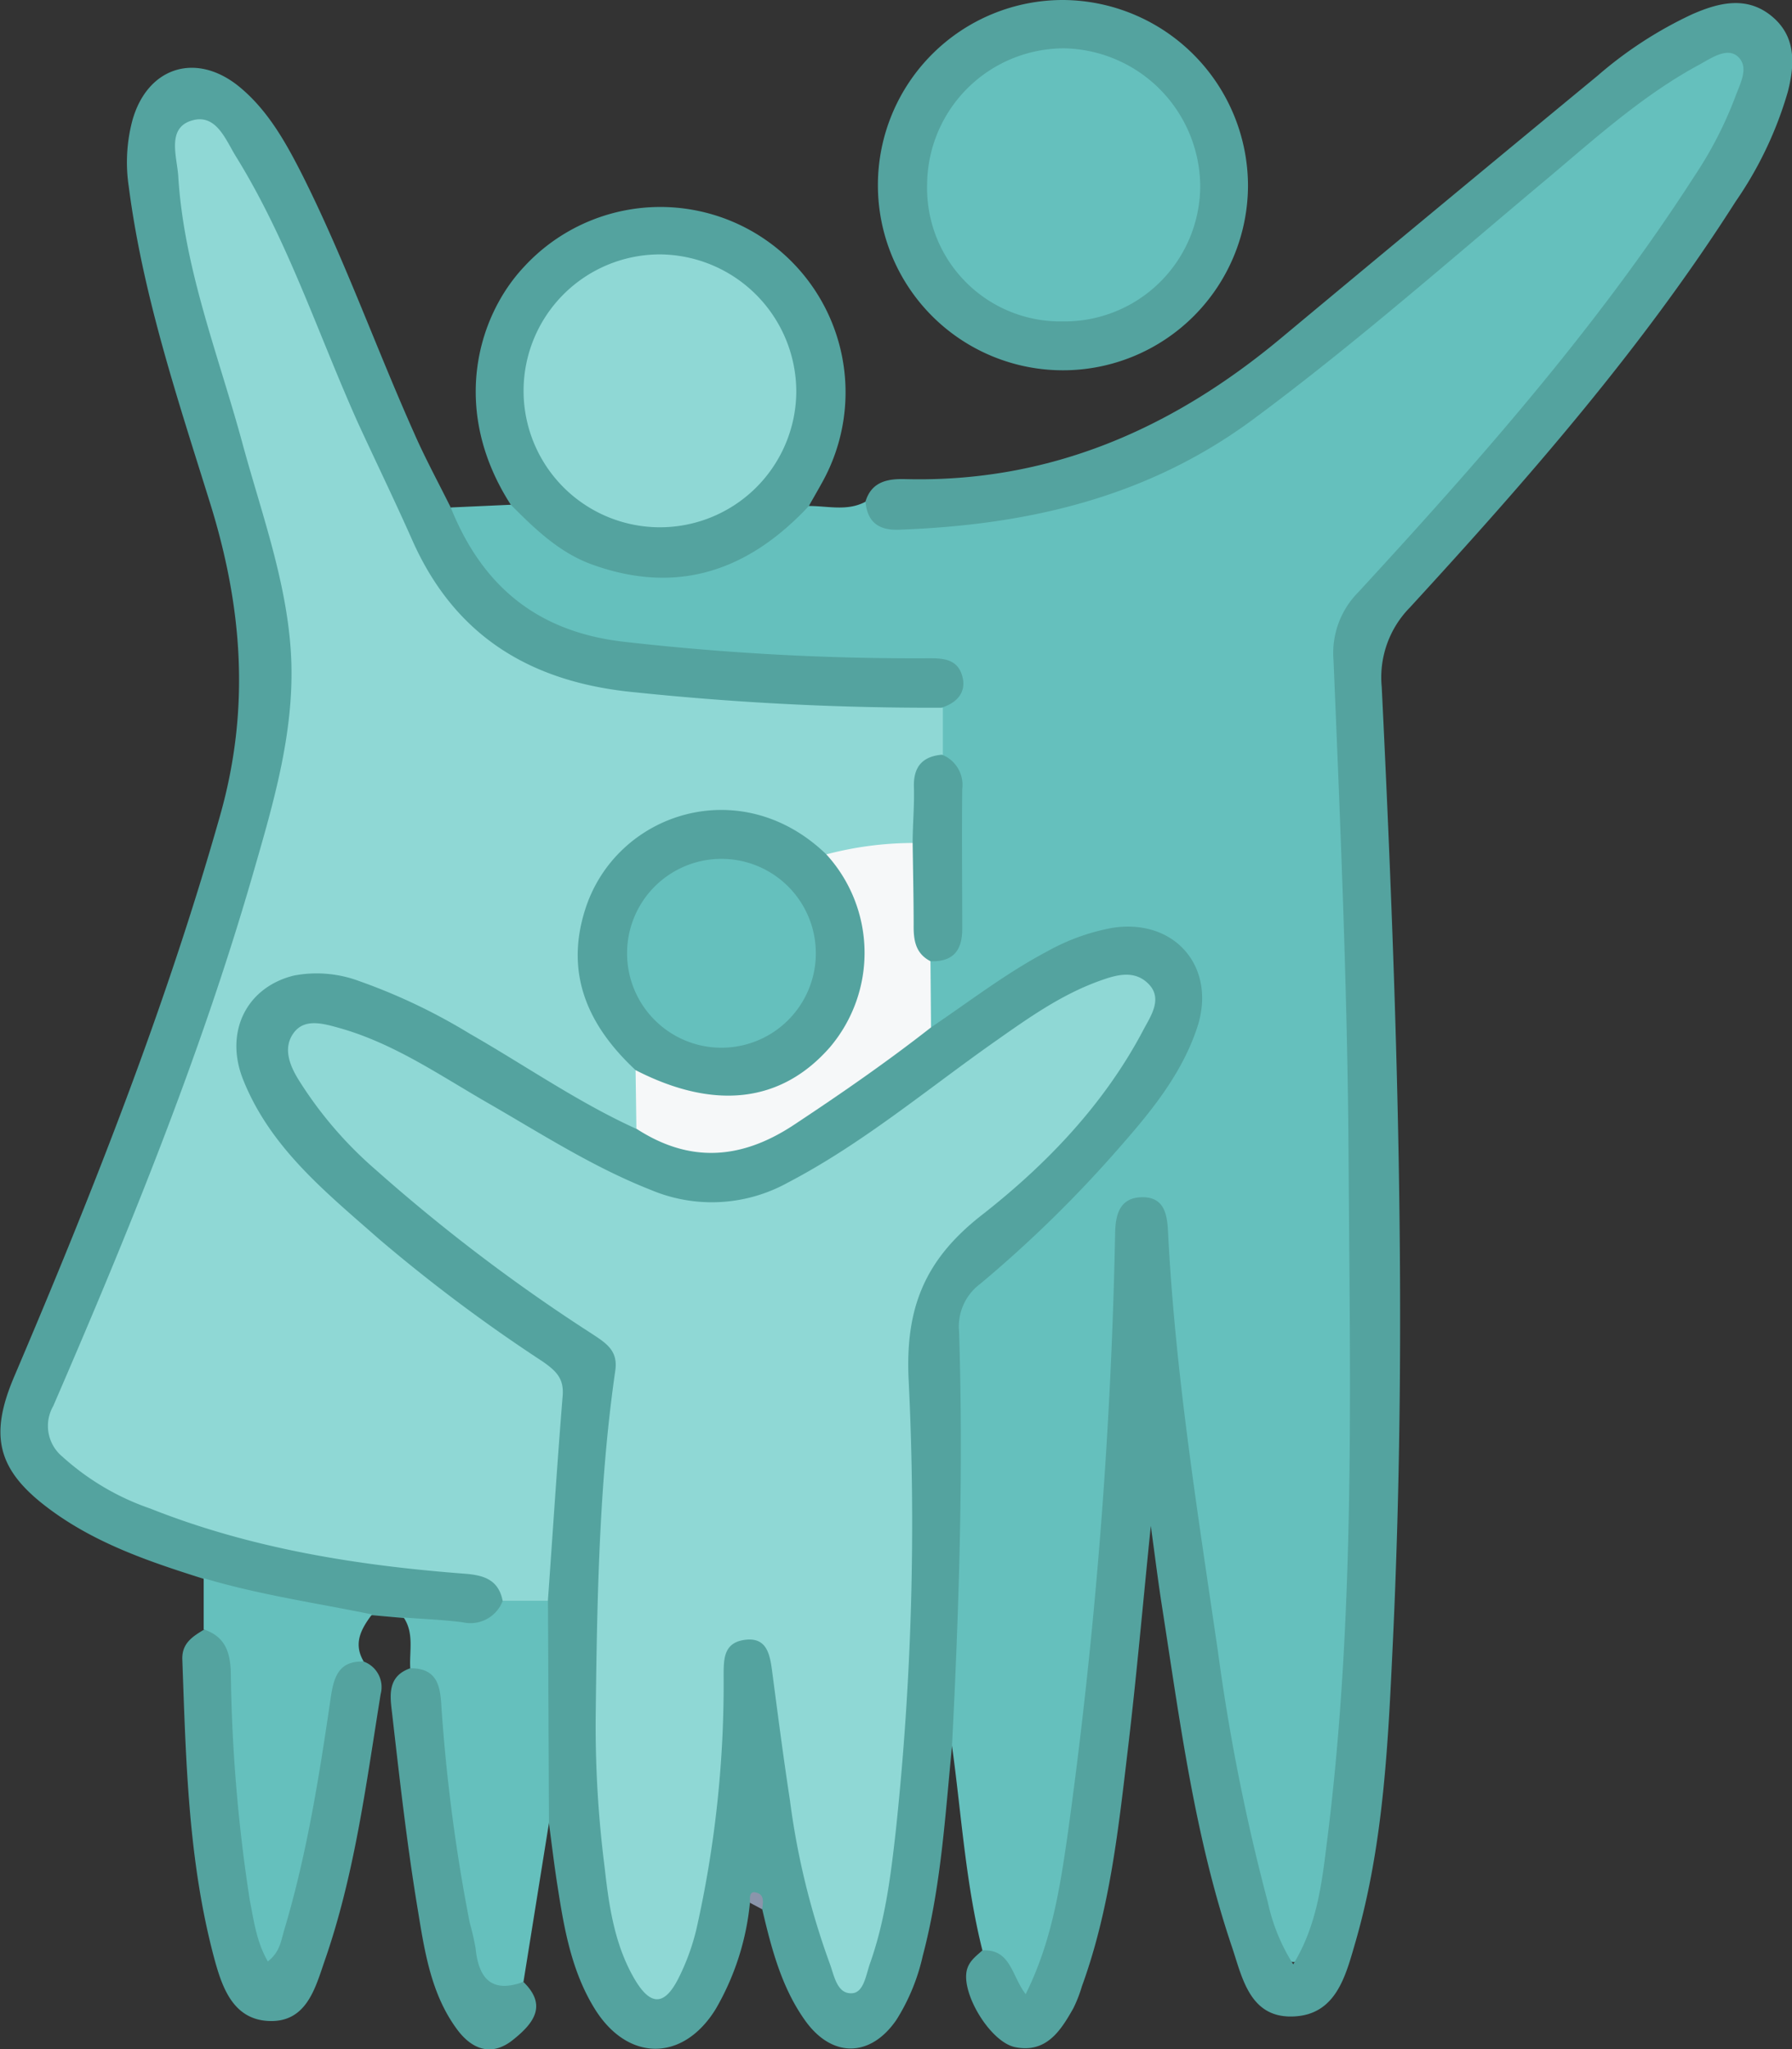
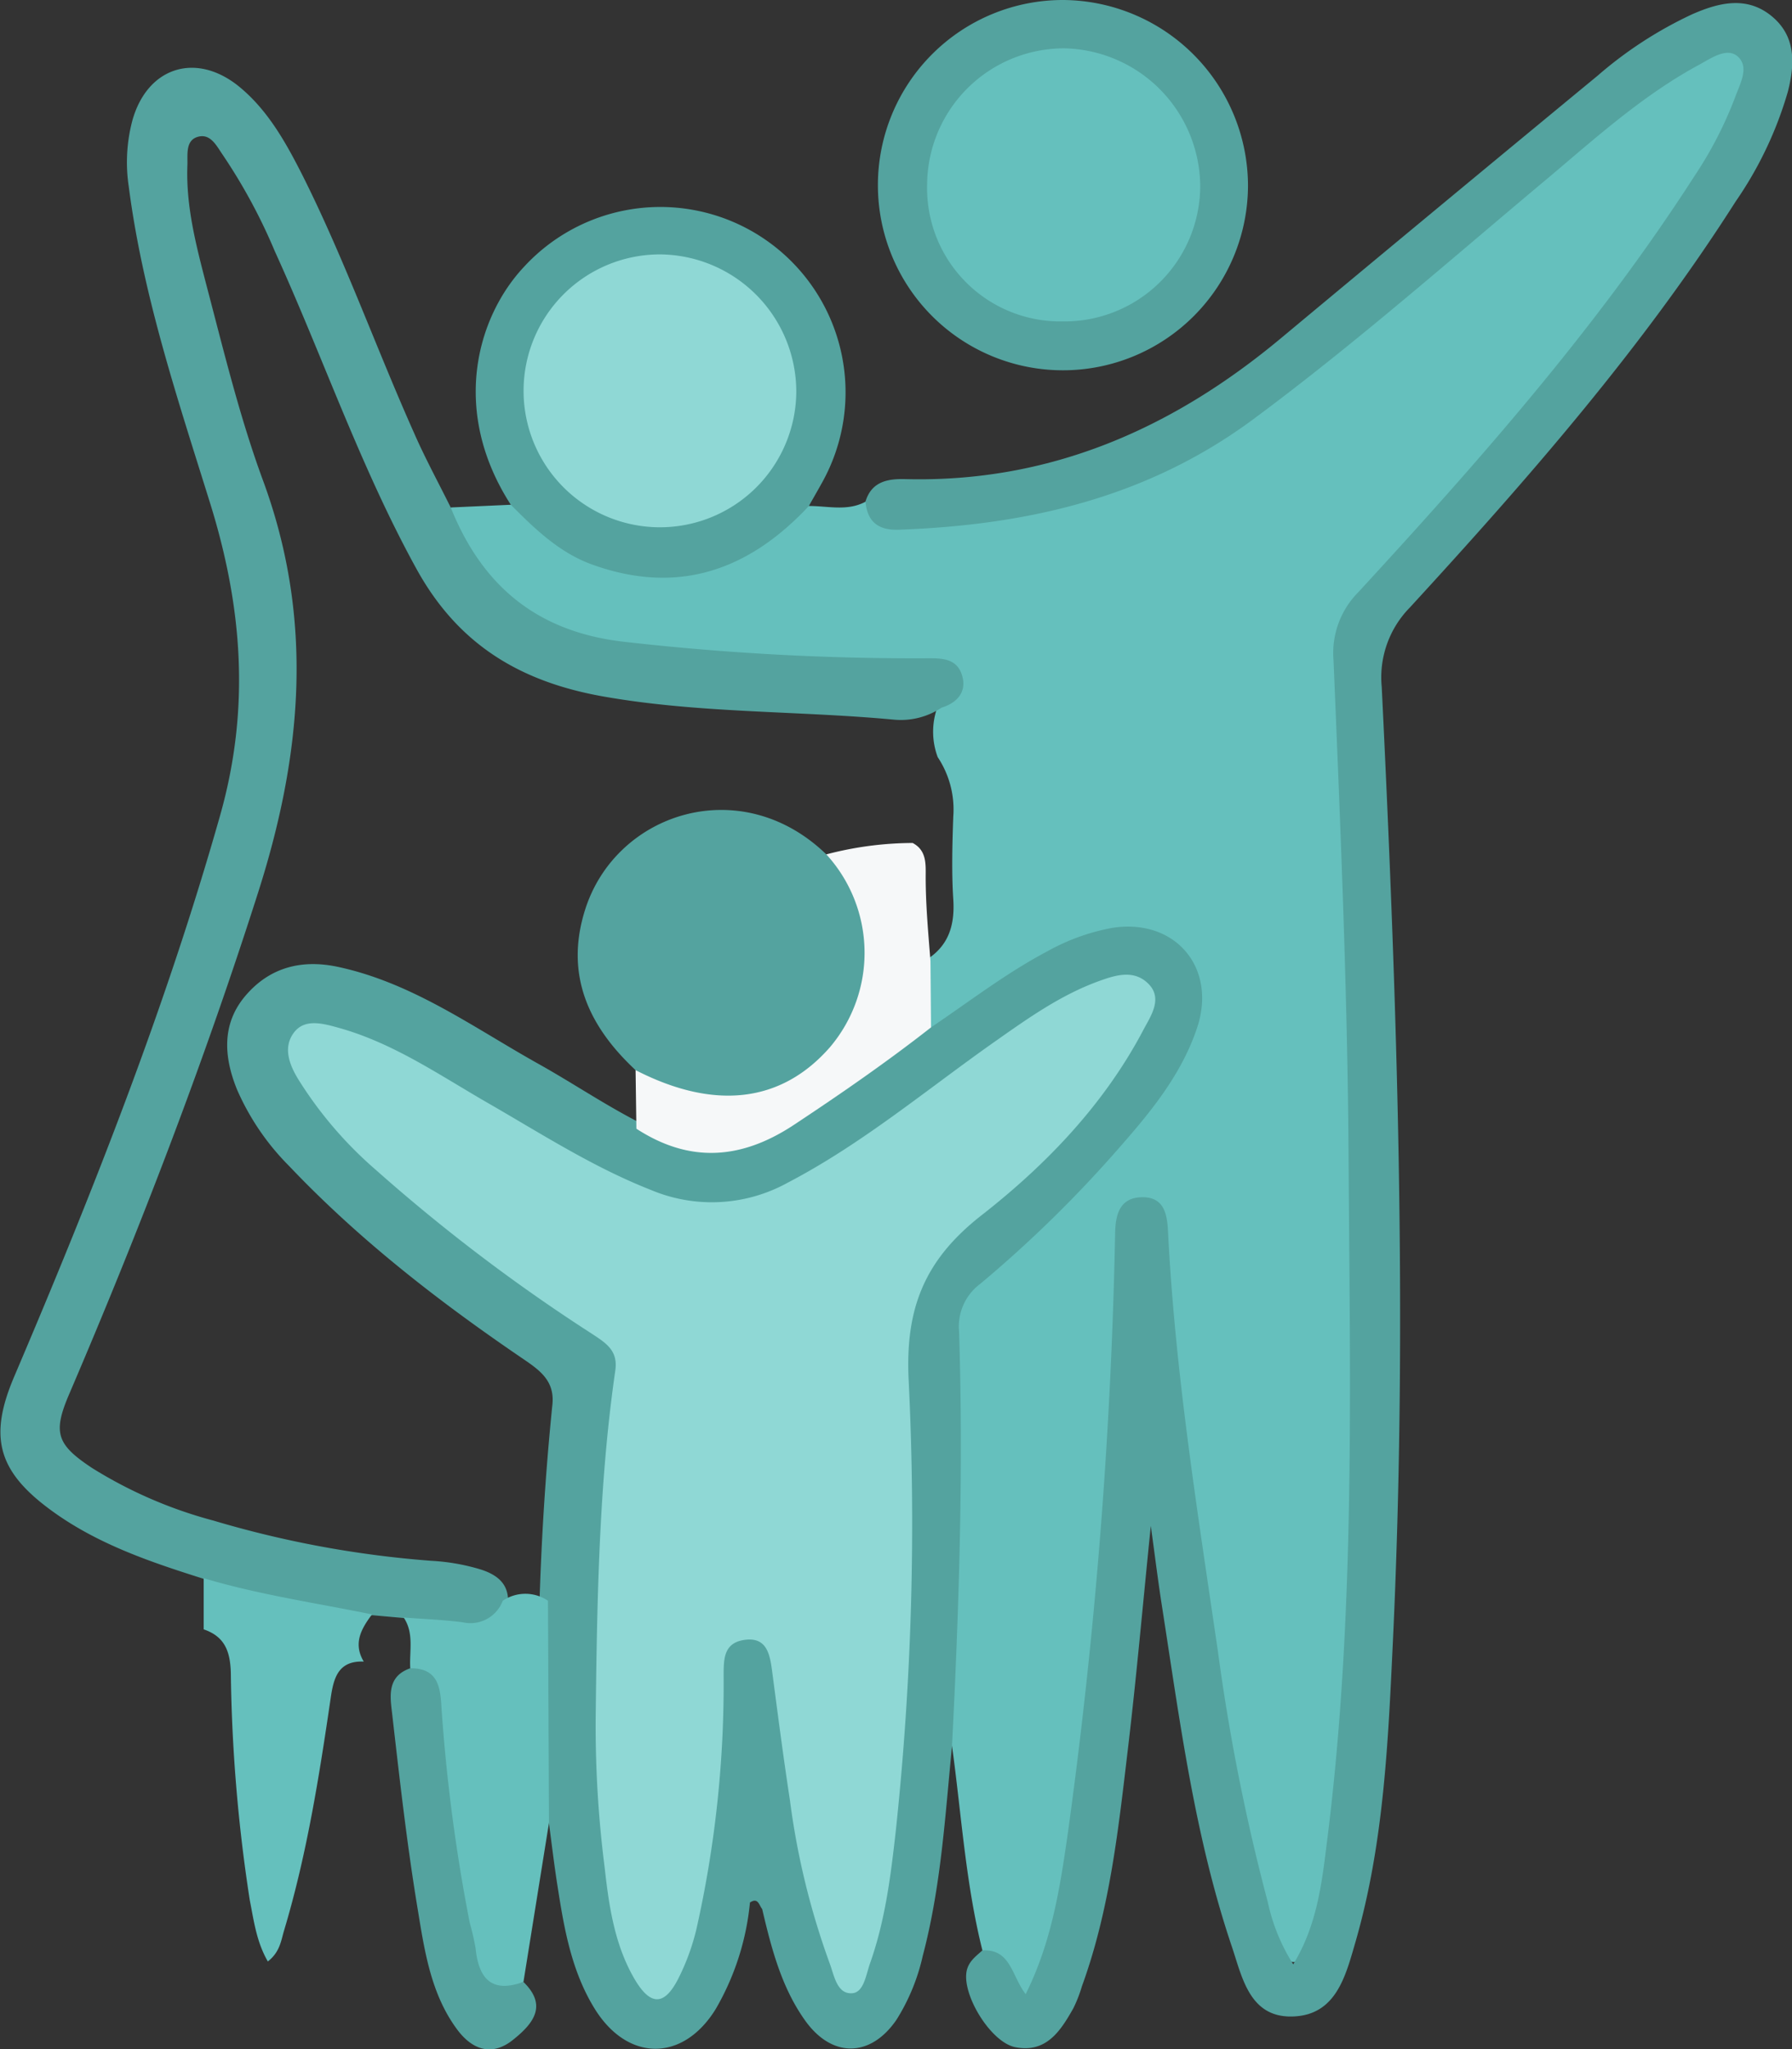
<svg xmlns="http://www.w3.org/2000/svg" viewBox="0 0 198.04 226.34">
  <rect x="0" y="0" width="198.04" height="226.34" fill="#333333" stroke="none" />
  <defs>
    <style>.cls-1{fill:#65c0bd;}.cls-2{fill:#54a39f;}.cls-3{fill:#8b95ab;}.cls-4{fill:#8fd8d5;}.cls-5{fill:#f6f8f9;}</style>
  </defs>
  <g id="Capa_2" data-name="Capa 2">
    <g id="Capa_1-2" data-name="Capa 1">
      <path class="cls-1" d="M108.57,215.43c-1.86-7.42-2.32-15.05-3.36-22.59a.93.93,0,0,1-.76-1.06c.44-6.47-.08-12.94.54-19.43.8-8.28.46-16.64.13-24.95a7.69,7.69,0,0,1,2.92-6.62c7.44-6.74,14.76-13.61,20.45-22a19,19,0,0,0,2.75-5.58c1.7-6.17-2.17-10.58-8.49-9.54-5.23.87-9.46,3.86-13.73,6.74-1.42,1-2.7,2.13-4.19,3-.8.45-1.67,1.19-2.61.15a10.27,10.27,0,0,1,0-7.44c2.59-1.55,3.32-3.86,3.13-6.78s-.11-6.09,0-9.13a10.44,10.44,0,0,0-1.72-6.57,8,8,0,0,1,0-5.61c1.76-3.5,1.41-4.2-2.59-4.18a255,255,0,0,1-28.85-1.5c-2.8-.3-5.53-1-8.28-1.52-7.19-1.48-11.11-6.63-14.15-12.72a1.73,1.73,0,0,1,.1-2.05l6.66-.3c1.74-.21,2.59,1.16,3.66,2.09,7.9,6.85,18,6.74,25.87-.29,1-.85,1.75-2.14,3.39-1.66,2.09,0,4.25.61,6.26-.5,1.94.86,3.62,1.85,6.06,1.85,16.82,0,30.78-6.86,43.45-17.21,9.66-7.9,19.1-16.07,28.65-24.11a99.89,99.89,0,0,1,11.45-8.58,15.55,15.55,0,0,1,3.58-1.84c3-.93,4.56.26,4.32,3.37s-1.79,5.82-3.35,8.46a185.86,185.86,0,0,1-17.1,23.84c-6.94,8.39-13.87,16.8-21.49,24.59a8.34,8.34,0,0,0-2.65,5.85c-.21,10.53.93,21,1,31.53,0,2.66.46,5.35.45,8,0,21.41.34,42.83-.11,64.23-.26,12-.74,24-3.64,35.7-.54,2.15-.59,5.55-3.15,5.64-2.82.09-3.16-3.34-3.78-5.59C135.15,196,133,180.49,131,165c-1.2-9.21-2.66-18.4-3-27.71,0-1.3,0-3.07-1.78-3.12s-1.87,1.75-1.82,3c.23,5.89-.52,11.73-.84,17.58-1,18.44-2.27,36.86-5.68,55.05a41.5,41.5,0,0,1-2.28,8.12c-1.31,3.17-2.51,3.33-4.49.69C110.28,217.5,109.29,216.57,108.57,215.43Z" />
      <path class="cls-2" d="M108.57,215.43c3.14-.18,3.23,2.83,4.78,4.83,2.88-5.77,3.79-11.75,4.65-17.7a564.3,564.3,0,0,0,5.24-66.47c.05-2,.55-3.8,2.93-3.85s2.81,1.68,2.91,3.75c.78,15.63,3.28,31.06,5.53,46.51a223.47,223.47,0,0,0,5.5,27.6,21,21,0,0,0,2.81,6.87c2.72-4.46,3.19-9.26,3.78-13.94,3.1-24.83,2.49-49.8,2.34-74.75-.11-18.48-.9-36.93-1.67-55.39a9.53,9.53,0,0,1,2.77-7.51C163.47,50.9,176.5,36.16,187.2,19.54a43.31,43.31,0,0,0,4.54-8.76c.54-1.49,1.57-3.27.39-4.46s-3,.09-4.31.81c-6.18,3.33-11.36,8-16.69,12.49-10.77,9-21.31,18.31-32.63,26.69C126.76,55,113.48,58,99.32,58.51c-2.24.08-3.48-.87-3.67-3.12.68-2.22,2.48-2.52,4.39-2.47,15.95.41,29.5-5.54,41.53-15.57q17.46-14.54,35-29A44.77,44.77,0,0,1,187,1.58c2.85-1.25,5.94-2.07,8.7.13s2.69,5.23,1.89,8.39a41.6,41.6,0,0,1-5.78,12.16c-10.35,16.25-23,30.68-36,44.84a11,11,0,0,0-3.11,8.78c1.71,35.08,2.89,70.17,1.24,105.29-.53,11.21-1,22.47-4.15,33.36-1.09,3.74-2.14,8.1-7,8.2-4.66.1-5.5-4.26-6.62-7.62C132,202.8,130.38,190,128.38,177.2c-.39-2.51-.7-5-1.2-8.66-.9,8.85-1.58,16.62-2.5,24.37-1.07,9-2,17.94-5.12,26.5a15,15,0,0,1-.93,2.39c-1.41,2.51-3,5-6.43,4.32-2.6-.52-5.64-5.36-5.42-8.07C106.88,216.77,107.76,216.15,108.57,215.43Z" />
      <path class="cls-2" d="M102.89,113.48c4.25-2.86,8.3-6,12.85-8.4a23.34,23.34,0,0,1,7.17-2.59c6.94-1.1,11.63,4.38,9.37,11.08-1.83,5.44-5.51,9.72-9.23,13.93a136.81,136.81,0,0,1-14.7,14.29,5.88,5.88,0,0,0-2.36,5.29c.49,15.27,0,30.52-.78,45.77-.76,7.76-1.22,15.57-3.23,23.17a22.41,22.41,0,0,1-2.9,7.06c-2.87,4.21-7.18,4.28-10.17,0-2.57-3.64-3.67-7.93-4.68-12.22-.35-.43-.45-1.32-1.35-.72A28.87,28.87,0,0,1,79.1,221.9c-3.64,5.91-9.8,5.84-13.43-.11-2.54-4.15-3.34-8.85-4.07-13.55-.36-2.29-.63-4.6-.94-6.9-1.21-1.29-1.06-2.94-1.07-4.51,0-6.24-.09-12.48,0-18.71.21-7.68.68-15.36,1.46-23,.25-2.55-1.33-3.72-3.1-4.93-9.32-6.33-18.2-13.19-26-21.4a27.51,27.51,0,0,1-5.75-8.43c-1.46-3.58-1.74-7.25.93-10.38s6.21-4.06,10.29-3.17c8.21,1.78,14.89,6.67,22,10.65,3.73,2.08,7.28,4.48,11.09,6.45,5.71,3.5,11.24,3.09,16.77-.54,3.87-2.54,7.69-5.13,11.39-7.91C100,114.52,101.1,113.28,102.89,113.48Z" />
      <path class="cls-2" d="M49.81,56.05c3.47,8.64,9.5,13.69,19,14.82a284.27,284.27,0,0,0,34,1.84c1.57,0,3,.16,3.52,1.92s-.52,3-2.27,3.53a8.12,8.12,0,0,1-5.25,1.33c-10.69-1-21.48-.68-32.13-2.56-9.11-1.61-16-5.67-20.63-14.05C39.83,51.6,35.69,39.42,30.37,27.75a61.68,61.68,0,0,0-5.75-10.64c-.69-1-1.35-2.39-2.75-2s-1.12,2-1.16,3.13c-.18,4.59,1,9,2.13,13.36,1.9,7.21,3.66,14.51,6.23,21.48,5.67,15.39,4.32,30.33-.58,45.61-6,18.78-13.06,37.13-20.82,55.24-1.86,4.32-1.42,5.61,2.48,8.2a49.08,49.08,0,0,0,13.42,5.82,114.4,114.4,0,0,0,24.13,4.45,23,23,0,0,1,5.41.95c1.89.6,3.28,1.68,3,4-1.47,3.56-4.44,3.11-7.36,2.77a13.49,13.49,0,0,1-4.09-1.4l-3.48-.31c-6.55.29-12.89-.39-18.6-4-5.94-1.87-11.84-3.86-16.93-7.59-5.93-4.33-6.91-8.13-4.08-14.77,8.65-20.29,16.74-40.75,22.76-62,3.34-11.8,2.46-23-1.1-34.44s-7.44-22.94-9-35a18,18,0,0,1,.39-7.27c1.66-6,7.14-7.67,11.92-3.68,3.06,2.55,5,6,6.77,9.47C38,28.42,41.51,38.31,45.78,47.87,47,50.65,48.46,53.33,49.81,56.05Z" />
      <path class="cls-2" d="M137.92,20.49A20.45,20.45,0,1,1,117.48,0,20.56,20.56,0,0,1,137.92,20.49Z" />
      <path class="cls-2" d="M89.39,55.89C82.75,63,74.93,65.77,65.45,62.36c-3.63-1.31-6.33-3.93-9-6.61C49.77,45.39,52.69,35,57.94,29.44A20.47,20.47,0,0,1,90.82,53.36C90.35,54.21,89.86,55.05,89.39,55.89Z" />
-       <path class="cls-2" d="M40.2,183.53a3,3,0,0,1,1.87,3.58c-1.62,10-2.88,20.06-6.26,29.67-1,2.93-2,6.56-6,6.45s-5.24-3.64-6.11-6.84c-2.92-10.83-3.15-22-3.55-33.08-.07-1.82,1.15-2.55,2.41-3.32,3.89-.2,3.77,2.77,4,5.24.5,6.69.76,13.39,1.59,20.05a54.38,54.38,0,0,0,1.67,9,54.76,54.76,0,0,0,2.65-9.45c1.27-5.73,2-11.55,3.15-17.29C36.06,185.22,36.54,182.42,40.2,183.53Z" />
      <path class="cls-1" d="M44.61,178.66c2.18.17,4.38.25,6.54.53a3.81,3.81,0,0,0,4.41-2.38,4.45,4.45,0,0,1,5,0l.11,24.53-2.82,17.57c-3.5,1.79-5,1.23-6.11-2.62a99.26,99.26,0,0,1-2.92-16.58,82,82,0,0,1-.94-9.11c0-2.46-1.22-4.41-2.54-6.33C45.22,182.39,45.79,180.41,44.61,178.66Z" />
      <path class="cls-1" d="M40.2,183.53c-2.82-.12-3.33,1.81-3.65,4-1.27,8.64-2.63,17.28-5.15,25.68-.34,1.12-.45,2.39-1.8,3.44-1.26-2.17-1.55-4.52-2-6.79a177.3,177.3,0,0,1-2.09-25.1c-.07-2.36-.67-4-3-4.79l0-5.65c6.09,1.82,12.39,2.73,18.6,4C39.92,179.91,39,181.52,40.2,183.53Z" />
      <path class="cls-2" d="M45.33,184.27c3.51-.05,3.33,2.79,3.5,4.93a192.09,192.09,0,0,0,3.08,23.17,28.21,28.21,0,0,1,.65,2.83c.33,3.32,1.76,5,5.28,3.71,2.7,2.61,1.08,4.6-1.05,6.32-2.4,2-4.62,1.17-6.28-1.08-2.91-3.93-3.6-8.72-4.36-13.34-1.19-7.18-2-14.43-2.83-21.67C43.08,187.22,42.84,185.14,45.33,184.27Z" />
-       <path class="cls-3" d="M82.88,210.17c0-.57-.11-1.39.77-1.11s.66,1.13.58,1.83Z" />
-       <path class="cls-4" d="M60.55,176.81h-5c-.48-2.42-2.21-2.85-4.36-3-11.83-.91-23.49-2.78-34.6-7.19a28,28,0,0,1-9.71-5.74,4.4,4.4,0,0,1-1-5.57c8.29-19.14,16.18-38.44,22-58.52,2.37-8.21,4.86-16.45,4.24-25.13-.56-7.83-3.3-15.22-5.34-22.74-2.65-9.75-6.45-19.23-7.08-29.44-.13-2.14-1.31-5.31,1.47-6.16s3.8,2.24,5,4.12c5.67,9.2,9,19.49,13.39,29.27,2,4.34,4.07,8.6,6,12.95,4.75,10.71,13.22,15.74,24.64,16.81a316.24,316.24,0,0,0,34,1.7c0,1.73,0,3.47,0,5.21-2.53,2.91-1.14,6.86-2.67,10-3,1.55-6.34.92-9.43,1.79-1.61,0-2.63-1.12-3.82-1.93A14.81,14.81,0,0,0,68.6,95.43c-5.06,5.75-5,13.63.26,19.61a8.49,8.49,0,0,1,2.32,3.65c.16,2.06.74,4.17-.85,6-6.47-2.94-12.27-7-18.43-10.52a64.84,64.84,0,0,0-12.19-5.8,13.43,13.43,0,0,0-7.21-.62c-5.22,1.27-7.7,6.17-5.67,11.4,3,7.61,9.17,12.52,15,17.66a179.54,179.54,0,0,0,18.18,13.6c1.41,1,2.34,1.82,2.17,3.78C61.57,161.71,61.09,169.26,60.55,176.81Z" />
      <path class="cls-5" d="M91.32,94.37a37.91,37.91,0,0,1,9.54-1.26c1.58.83,1.44,2.39,1.44,3.77,0,3.11.29,6.2.53,9.29l.06,7.31c-4.89,3.83-10,7.36-15.19,10.79-5.8,3.82-11.49,4.22-17.37.4l-.09-6.47c1.59-.64,2.82.41,4.15.91A15.05,15.05,0,0,0,91,114.82c3.8-4.36,4.44-11.55,1.54-16.82C91.93,96.88,90.74,95.91,91.32,94.37Z" />
-       <path class="cls-2" d="M102.83,106.17c-1.65-.85-1.88-2.31-1.86-4,0-3-.07-6-.11-9.07,0-2,.2-4.1.14-6.15-.07-2.22.9-3.39,3.09-3.59a3.57,3.57,0,0,1,2.25,3.79c-.06,5.14,0,10.28,0,15.42C106.35,105,105.32,106.26,102.83,106.17Z" />
      <path class="cls-4" d="M65.84,188.93C66,174.72,66.32,163,68,151.37c.31-2.18-1-3-2.51-4a195.13,195.13,0,0,1-23.93-18.13,43.94,43.94,0,0,1-8.58-10c-1-1.62-1.73-3.53-.51-5.17s3.31-1,5.08-.51c6,1.7,11,5.18,16.28,8.22,5.92,3.4,11.66,7.12,18.07,9.64a17.35,17.35,0,0,0,15.14-.78c8.29-4.32,15.41-10.33,23-15.66,3.6-2.53,7.19-5.08,11.37-6.6,1.87-.68,3.9-1.32,5.5.28s.31,3.5-.5,5c-4.34,8.29-10.79,15-18,20.62-6.22,4.89-8.35,10.19-8,18A320.47,320.47,0,0,1,99,202.2c-.56,5-1.17,9.93-2.86,14.69-.44,1.26-.68,3.17-1.95,3.27-1.69.13-2-1.95-2.47-3.22a83.93,83.93,0,0,1-4.42-18.08c-.74-4.82-1.36-9.65-2-14.49-.25-1.81-.66-3.56-3-3.24s-2.32,2.12-2.33,3.92a123,123,0,0,1-3,28,25,25,0,0,1-2,5.48c-1.56,3.07-3.11,3.05-4.88,0-2.19-3.78-2.8-8.06-3.27-12.28A123,123,0,0,1,65.84,188.93Z" />
      <path class="cls-1" d="M117.4,35.5a14.72,14.72,0,0,1-14.94-15.1A15.14,15.14,0,0,1,117.64,5.34a15.33,15.33,0,0,1,15,15.28A15,15,0,0,1,117.4,35.5Z" />
      <path class="cls-4" d="M88,43.4a15.07,15.07,0,1,1-15-15.3A15.18,15.18,0,0,1,88,43.4Z" />
      <path class="cls-2" d="M91.32,94.37a16.11,16.11,0,0,1,.39,21.31c-5.36,6.12-12.74,7-21.47,2.52-5.21-4.85-7.84-10.56-5.58-17.71C68.06,89.73,81.9,85.25,91.32,94.37Z" />
-       <path class="cls-1" d="M90.16,105.25a10.43,10.43,0,1,1-20.86.09,10.43,10.43,0,1,1,20.86-.09Z" />
    </g>
  </g>
</svg>